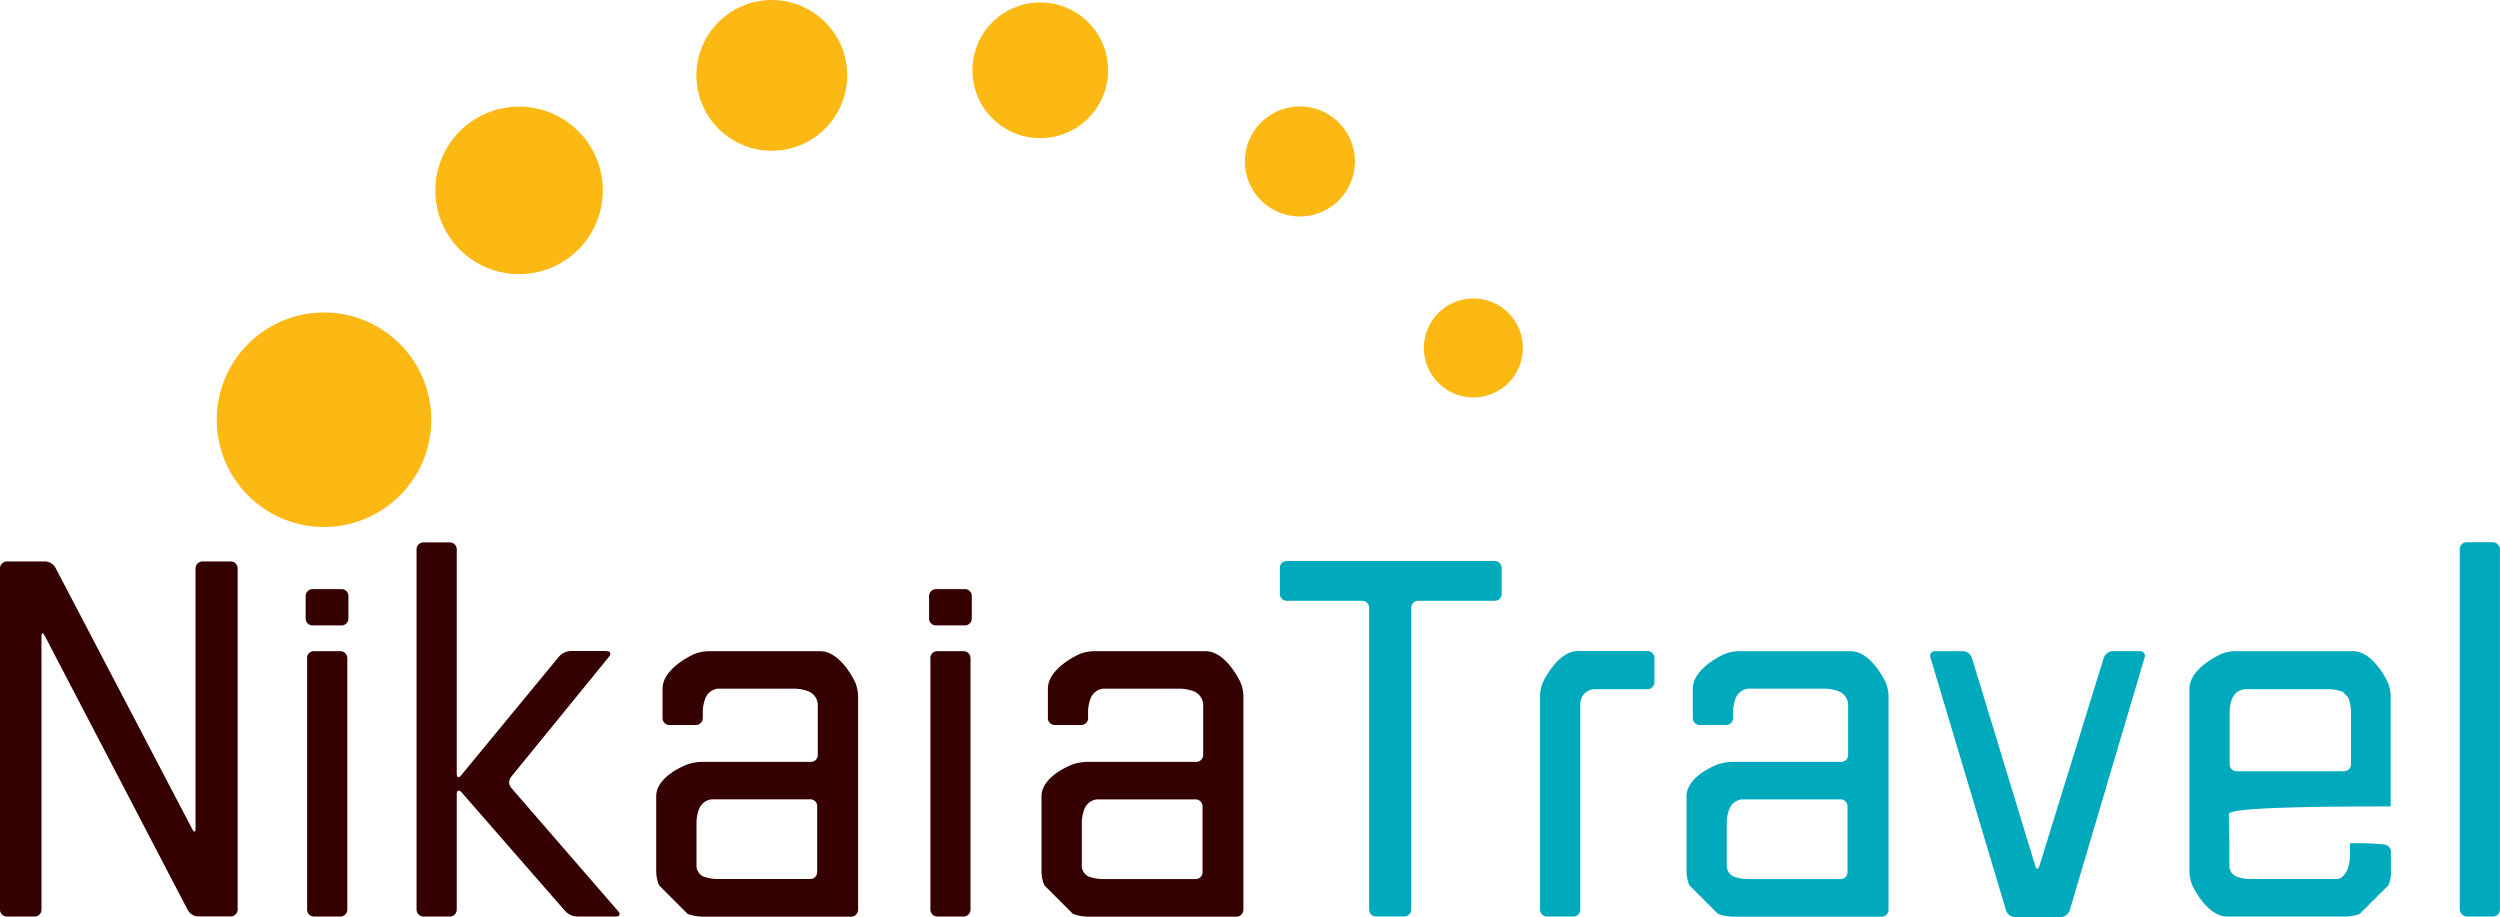
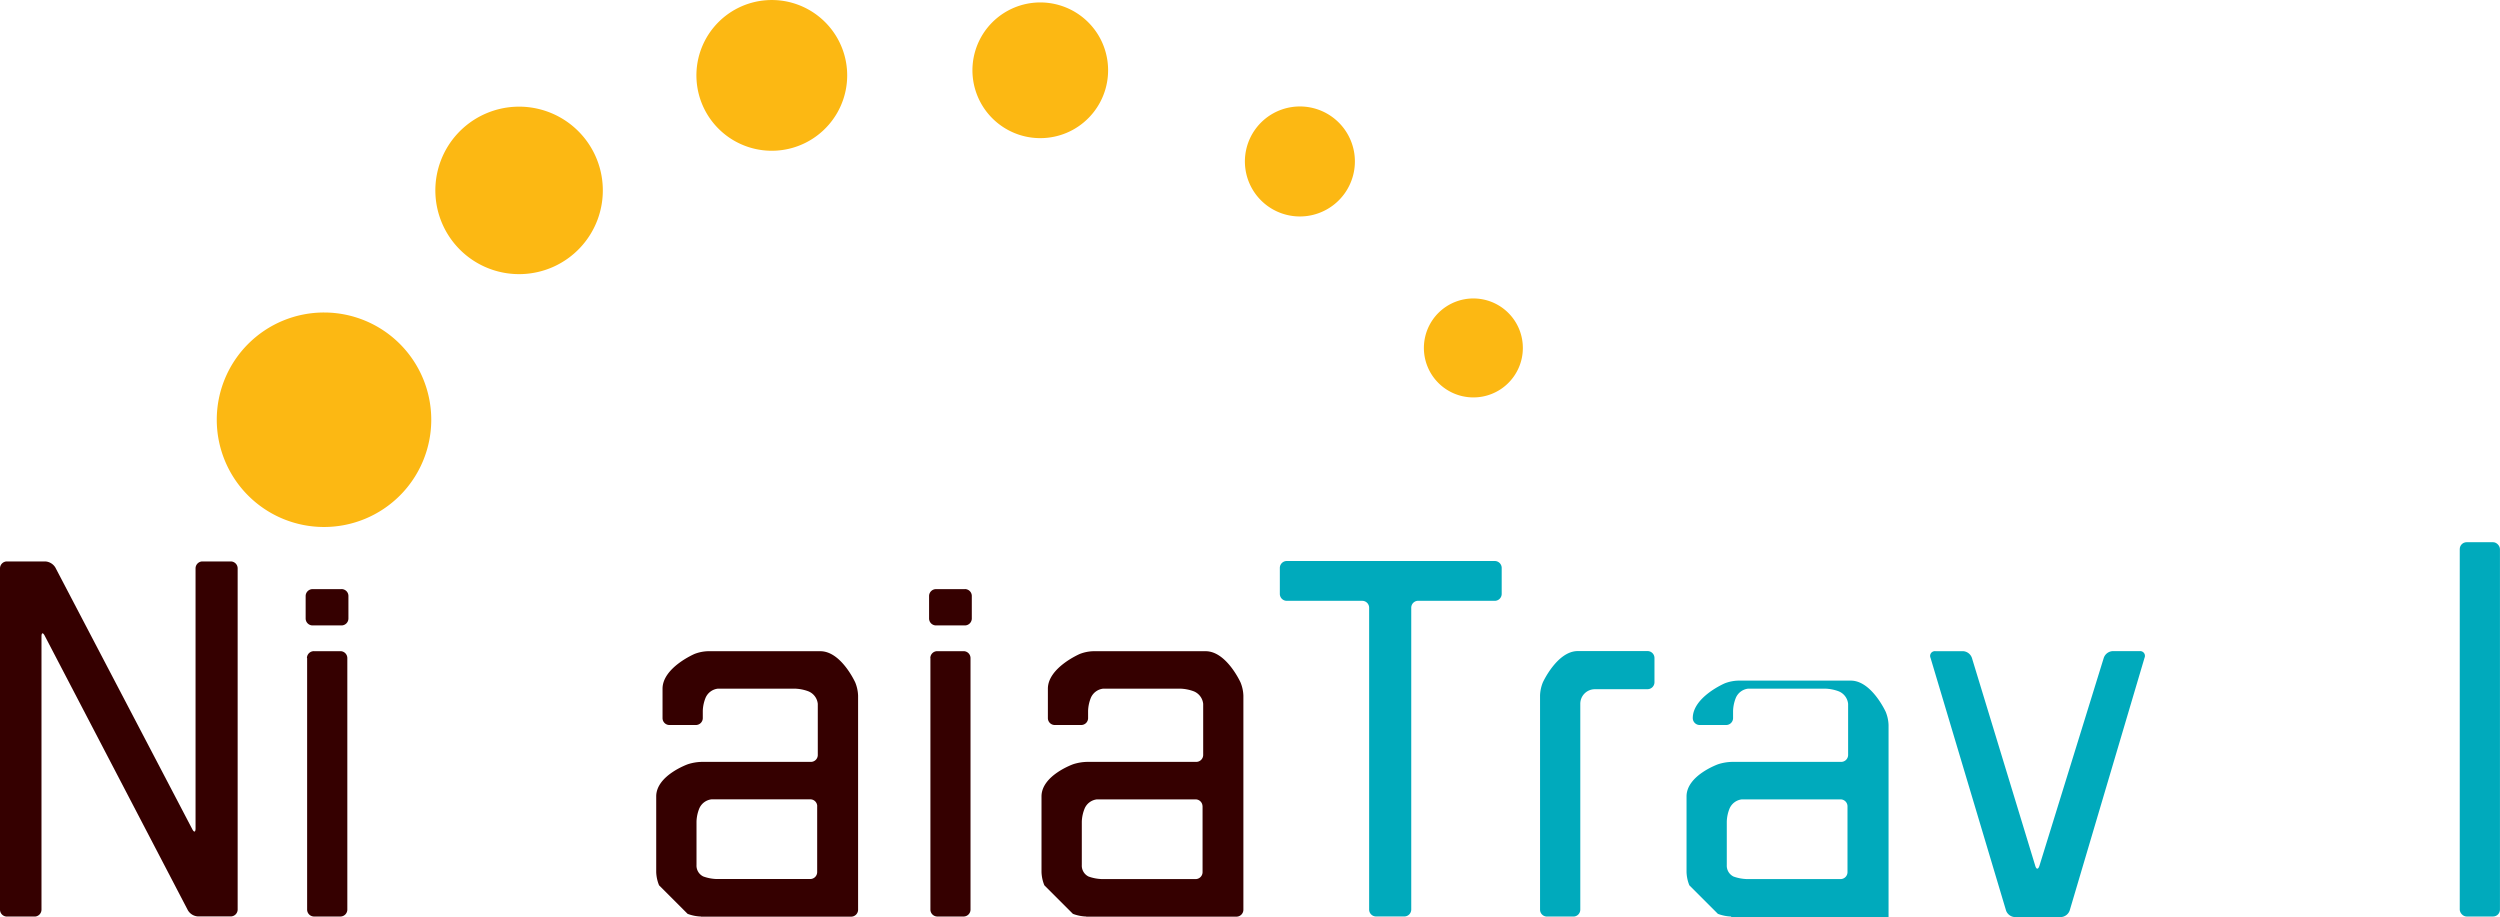
<svg xmlns="http://www.w3.org/2000/svg" id="Layer_1" data-name="Layer 1" viewBox="0 0 525.44 192.76">
  <title>elements</title>
  <g>
    <path d="M90.64,88.21A22.54,22.54,0,1,1,68.11,65.68,22.54,22.54,0,0,1,90.64,88.21" style="fill: #fcb813" />
    <path d="M125.59,46.17a17.6,17.6,0,1,1-10.33-22.64,17.6,17.6,0,0,1,10.33,22.64" style="fill: #fcb813" />
    <path d="M174.18,26.22a15.84,15.84,0,1,1-1.59-22.34,15.82,15.82,0,0,1,1.59,22.34" style="fill: #fcb813" />
    <path d="M225.46,27.3a14.26,14.26,0,1,1,5.7-19.36,14.28,14.28,0,0,1-5.7,19.36" style="fill: #fcb813" />
    <path d="M274.84,45.38a11.56,11.56,0,1,1,9.81-13.09,11.57,11.57,0,0,1-9.81,13.09" style="fill: #fcb813" />
    <path d="M307.45,83.29a10.4,10.4,0,1,1,12.38-7.95,10.39,10.39,0,0,1-12.37,7.95" style="fill: #fcb813" />
    <path d="M9.51,118a2.65,2.65,0,0,1,2.13,1.29l28.78,55c0.37,0.71.68,0.63,0.68-.16V119.47A1.46,1.46,0,0,1,42.55,118h5.94a1.46,1.46,0,0,1,1.46,1.45v71.7a1.46,1.46,0,0,1-1.46,1.46H41.62a2.63,2.63,0,0,1-2.13-1.29L9.39,133.6c-0.37-.71-0.67-0.63-0.67.16v57.42a1.46,1.46,0,0,1-1.46,1.46H1.46A1.46,1.46,0,0,1,0,191.18v-71.7A1.46,1.46,0,0,1,1.46,118H9.51Z" style="fill: #350000" />
-     <path d="M127.5,136.86c0.8,0,1,.51.53,1.13L107.4,163.31a1.8,1.8,0,0,0,0,2.22l22.54,26c0.53,0.6.3,1.1-.5,1.1h-8.19a3.65,3.65,0,0,1-2.41-1.09L97,166.52c-0.53-.6-1-0.44-1,0.36v24.3a1.46,1.46,0,0,1-1.45,1.45H89a1.46,1.46,0,0,1-1.45-1.45V115.41A1.46,1.46,0,0,1,89,114H94.6A1.46,1.46,0,0,1,96,115.41v47.21c0,0.8.42,1,.92,0.33l20.61-25a3.51,3.51,0,0,1,2.38-1.12h7.53Z" style="fill: #350000" />
    <path d="M171.76,169.46A1.45,1.45,0,0,0,170.3,168H149.56a3.21,3.21,0,0,0-2.57,1.88,8,8,0,0,0-.6,2.78v9.14a2.53,2.53,0,0,0,1.42,2.41,9.08,9.08,0,0,0,2.8.54H170.3a1.46,1.46,0,0,0,1.45-1.45V169.46Zm-24.44,23.17a8.65,8.65,0,0,1-2.8-.56l-6-6a8.06,8.06,0,0,1-.6-2.78v-15.9c0-4.43,6.69-6.78,6.69-6.78a10.25,10.25,0,0,1,2.82-.48h23a1.45,1.45,0,0,0,1.45-1.45V147.94a3.18,3.18,0,0,0-2-2.65,8.82,8.82,0,0,0-2.8-.55H150.88a3.21,3.21,0,0,0-2.57,1.88,7.94,7.94,0,0,0-.6,2.78v1.53a1.46,1.46,0,0,1-1.46,1.45H140.7a1.45,1.45,0,0,1-1.45-1.45v-6.18c0-4.43,6.73-7.31,6.73-7.31a8.49,8.49,0,0,1,2.79-.57h23.65c4.36,0,7.33,6.56,7.33,6.56a8.08,8.08,0,0,1,.6,2.78v45a1.46,1.46,0,0,1-1.46,1.45H147.32Z" style="fill: #350000" />
    <path d="M195.53,138.31a1.46,1.46,0,0,1,1.45-1.45h5.55a1.46,1.46,0,0,1,1.45,1.45v52.87a1.46,1.46,0,0,1-1.45,1.45H197a1.46,1.46,0,0,1-1.45-1.45V138.31Zm7.27-14.5a1.45,1.45,0,0,1,1.45,1.45V130a1.46,1.46,0,0,1-1.45,1.45h-6.07a1.46,1.46,0,0,1-1.46-1.45v-4.73a1.46,1.46,0,0,1,1.46-1.45h6.07Z" style="fill: #350000" />
    <path d="M64.51,138.31A1.46,1.46,0,0,1,66,136.86h5.55A1.46,1.46,0,0,1,73,138.31v52.87a1.46,1.46,0,0,1-1.45,1.45H66a1.46,1.46,0,0,1-1.45-1.45V138.31Zm7.27-14.5a1.45,1.45,0,0,1,1.45,1.45V130a1.46,1.46,0,0,1-1.45,1.45H65.7A1.46,1.46,0,0,1,64.24,130v-4.73a1.46,1.46,0,0,1,1.46-1.45h6.07Z" style="fill: #350000" />
    <path d="M252.74,169.46a1.46,1.46,0,0,0-1.46-1.45H230.55a3.2,3.2,0,0,0-2.57,1.88,8,8,0,0,0-.61,2.78v9.14a2.54,2.54,0,0,0,1.43,2.42,9.21,9.21,0,0,0,2.81.53h19.68a1.46,1.46,0,0,0,1.46-1.45V169.46ZM228.3,192.63a8.68,8.68,0,0,1-2.8-.56l-6-6a8.05,8.05,0,0,1-.6-2.78v-15.9c0-4.43,6.69-6.78,6.69-6.78a10.24,10.24,0,0,1,2.83-.48h23a1.46,1.46,0,0,0,1.46-1.45V147.94a3.18,3.18,0,0,0-2-2.65,8.88,8.88,0,0,0-2.8-.55H231.86a3.21,3.21,0,0,0-2.57,1.88,8.08,8.08,0,0,0-.6,2.78v1.53a1.45,1.45,0,0,1-1.45,1.45h-5.55a1.45,1.45,0,0,1-1.45-1.45v-6.18c0-4.43,6.72-7.31,6.72-7.31a8.5,8.5,0,0,1,2.79-.57H253.4c4.36,0,7.33,6.56,7.33,6.56a8,8,0,0,1,.6,2.78v45a1.46,1.46,0,0,1-1.45,1.45H228.3Z" style="fill: #350000" />
    <path d="M298.06,126.27a1.46,1.46,0,0,0-1.45,1.45v63.45a1.46,1.46,0,0,1-1.45,1.45h-5.94a1.46,1.46,0,0,1-1.46-1.45V127.73a1.45,1.45,0,0,0-1.45-1.45H270.44a1.46,1.46,0,0,1-1.45-1.45v-5.47a1.46,1.46,0,0,1,1.45-1.45h43.73a1.46,1.46,0,0,1,1.45,1.45v5.47a1.46,1.46,0,0,1-1.45,1.45H298.06Z" style="fill: #00aabc" />
    <path d="M335.31,144.86a3.06,3.06,0,0,0-3.17,3.08v43.24a1.46,1.46,0,0,1-1.45,1.46h-5.55a1.46,1.46,0,0,1-1.46-1.46v-45a8,8,0,0,1,.6-2.78s3-6.56,7.33-6.56h14.67a1.46,1.46,0,0,1,1.45,1.46v5.1a1.46,1.46,0,0,1-1.45,1.45h-11Z" style="fill: #00aabc" />
-     <path d="M388.3,169.46a1.46,1.46,0,0,0-1.46-1.45H366.1a3.21,3.21,0,0,0-2.57,1.88,7.86,7.86,0,0,0-.6,2.78v9.14a2.54,2.54,0,0,0,1.42,2.42,9.23,9.23,0,0,0,2.8.53h19.69a1.46,1.46,0,0,0,1.46-1.45V169.46Zm-24.45,23.17a8.68,8.68,0,0,1-2.79-.56l-6-6a8.12,8.12,0,0,1-.59-2.78v-15.9c0-4.43,6.68-6.78,6.68-6.78a10.25,10.25,0,0,1,2.82-.48h23a1.46,1.46,0,0,0,1.46-1.45V147.94a3.18,3.18,0,0,0-2-2.65,8.83,8.83,0,0,0-2.8-.55H367.42a3.21,3.21,0,0,0-2.57,1.88,8.1,8.1,0,0,0-.6,2.78v1.53a1.46,1.46,0,0,1-1.46,1.45h-5.55a1.46,1.46,0,0,1-1.46-1.45v-6.18c0-4.43,6.72-7.31,6.72-7.31a8.54,8.54,0,0,1,2.8-.57H389c4.35,0,7.33,6.56,7.33,6.56a8,8,0,0,1,.6,2.78v45a1.46,1.46,0,0,1-1.45,1.45H363.85Z" style="fill: #00aabc" />
+     <path d="M388.3,169.46a1.46,1.46,0,0,0-1.46-1.45H366.1a3.21,3.21,0,0,0-2.57,1.88,7.86,7.86,0,0,0-.6,2.78v9.14a2.54,2.54,0,0,0,1.42,2.42,9.23,9.23,0,0,0,2.8.53h19.69a1.46,1.46,0,0,0,1.46-1.45V169.46Zm-24.45,23.17a8.68,8.68,0,0,1-2.79-.56l-6-6a8.12,8.12,0,0,1-.59-2.78v-15.9c0-4.43,6.68-6.78,6.68-6.78a10.25,10.25,0,0,1,2.82-.48h23a1.46,1.46,0,0,0,1.46-1.45V147.94a3.18,3.18,0,0,0-2-2.65,8.83,8.83,0,0,0-2.8-.55H367.42a3.21,3.21,0,0,0-2.57,1.88,8.1,8.1,0,0,0-.6,2.78v1.53a1.46,1.46,0,0,1-1.46,1.45h-5.55a1.46,1.46,0,0,1-1.46-1.45c0-4.43,6.72-7.31,6.72-7.31a8.54,8.54,0,0,1,2.8-.57H389c4.35,0,7.33,6.56,7.33,6.56a8,8,0,0,1,.6,2.78v45a1.46,1.46,0,0,1-1.45,1.45H363.85Z" style="fill: #00aabc" />
    <path d="M405.75,138.26a1,1,0,0,1,1-1.4h5.81a2.1,2.1,0,0,1,1.88,1.39L427.77,182c0.23,0.76.61,0.76,0.86,0l13.54-43.76a2.11,2.11,0,0,1,1.88-1.39h5.68a1,1,0,0,1,1,1.4L435,191.36a2.08,2.08,0,0,1-1.87,1.39h-9.64a2.08,2.08,0,0,1-1.87-1.39Z" style="fill: #00aabc" />
-     <path d="M494.12,149.39a8.46,8.46,0,0,0-.58-2.79l-1.12-1.19a9,9,0,0,0-2.8-.55H471.79a3.13,3.13,0,0,0-2.55,1.76,7.64,7.64,0,0,0-.62,2.77v11.26a1.46,1.46,0,0,0,1.45,1.45h22.59a1.46,1.46,0,0,0,1.46-1.45V149.39Zm8.46,33.9a8.1,8.1,0,0,1-.6,2.78l-6,6a8.66,8.66,0,0,1-2.79.56H468.1c-4.36,0-7.33-6.55-7.33-6.55a8.1,8.1,0,0,1-.6-2.78V144.74c0-4.43,6.73-7.31,6.73-7.31a8.46,8.46,0,0,1,2.79-.57h24.84c4.36,0,7.33,6.56,7.33,6.56a8.08,8.08,0,0,1,.6,2.78v23.29c-22.6,0-34,.49-34,1.6,0,2,.1,6.3.1,6.3,0,0.8,0,2.1,0,2.91v1.5a2.53,2.53,0,0,0,1.42,2.41,9.1,9.1,0,0,0,2.81.54h18.36c1.46,0,2.25-2.09,2.25-2.09a9.4,9.4,0,0,0,.52-2.81v-2.61a56.11,56.11,0,0,1,7.16.25,1.59,1.59,0,0,1,1.43,1.29v4.51Z" style="fill: #00aabc" />
    <rect x="516.98" y="113.96" width="8.45" height="78.67" rx="1.45" ry="1.45" style="fill: #00aabc" />
  </g>
</svg>